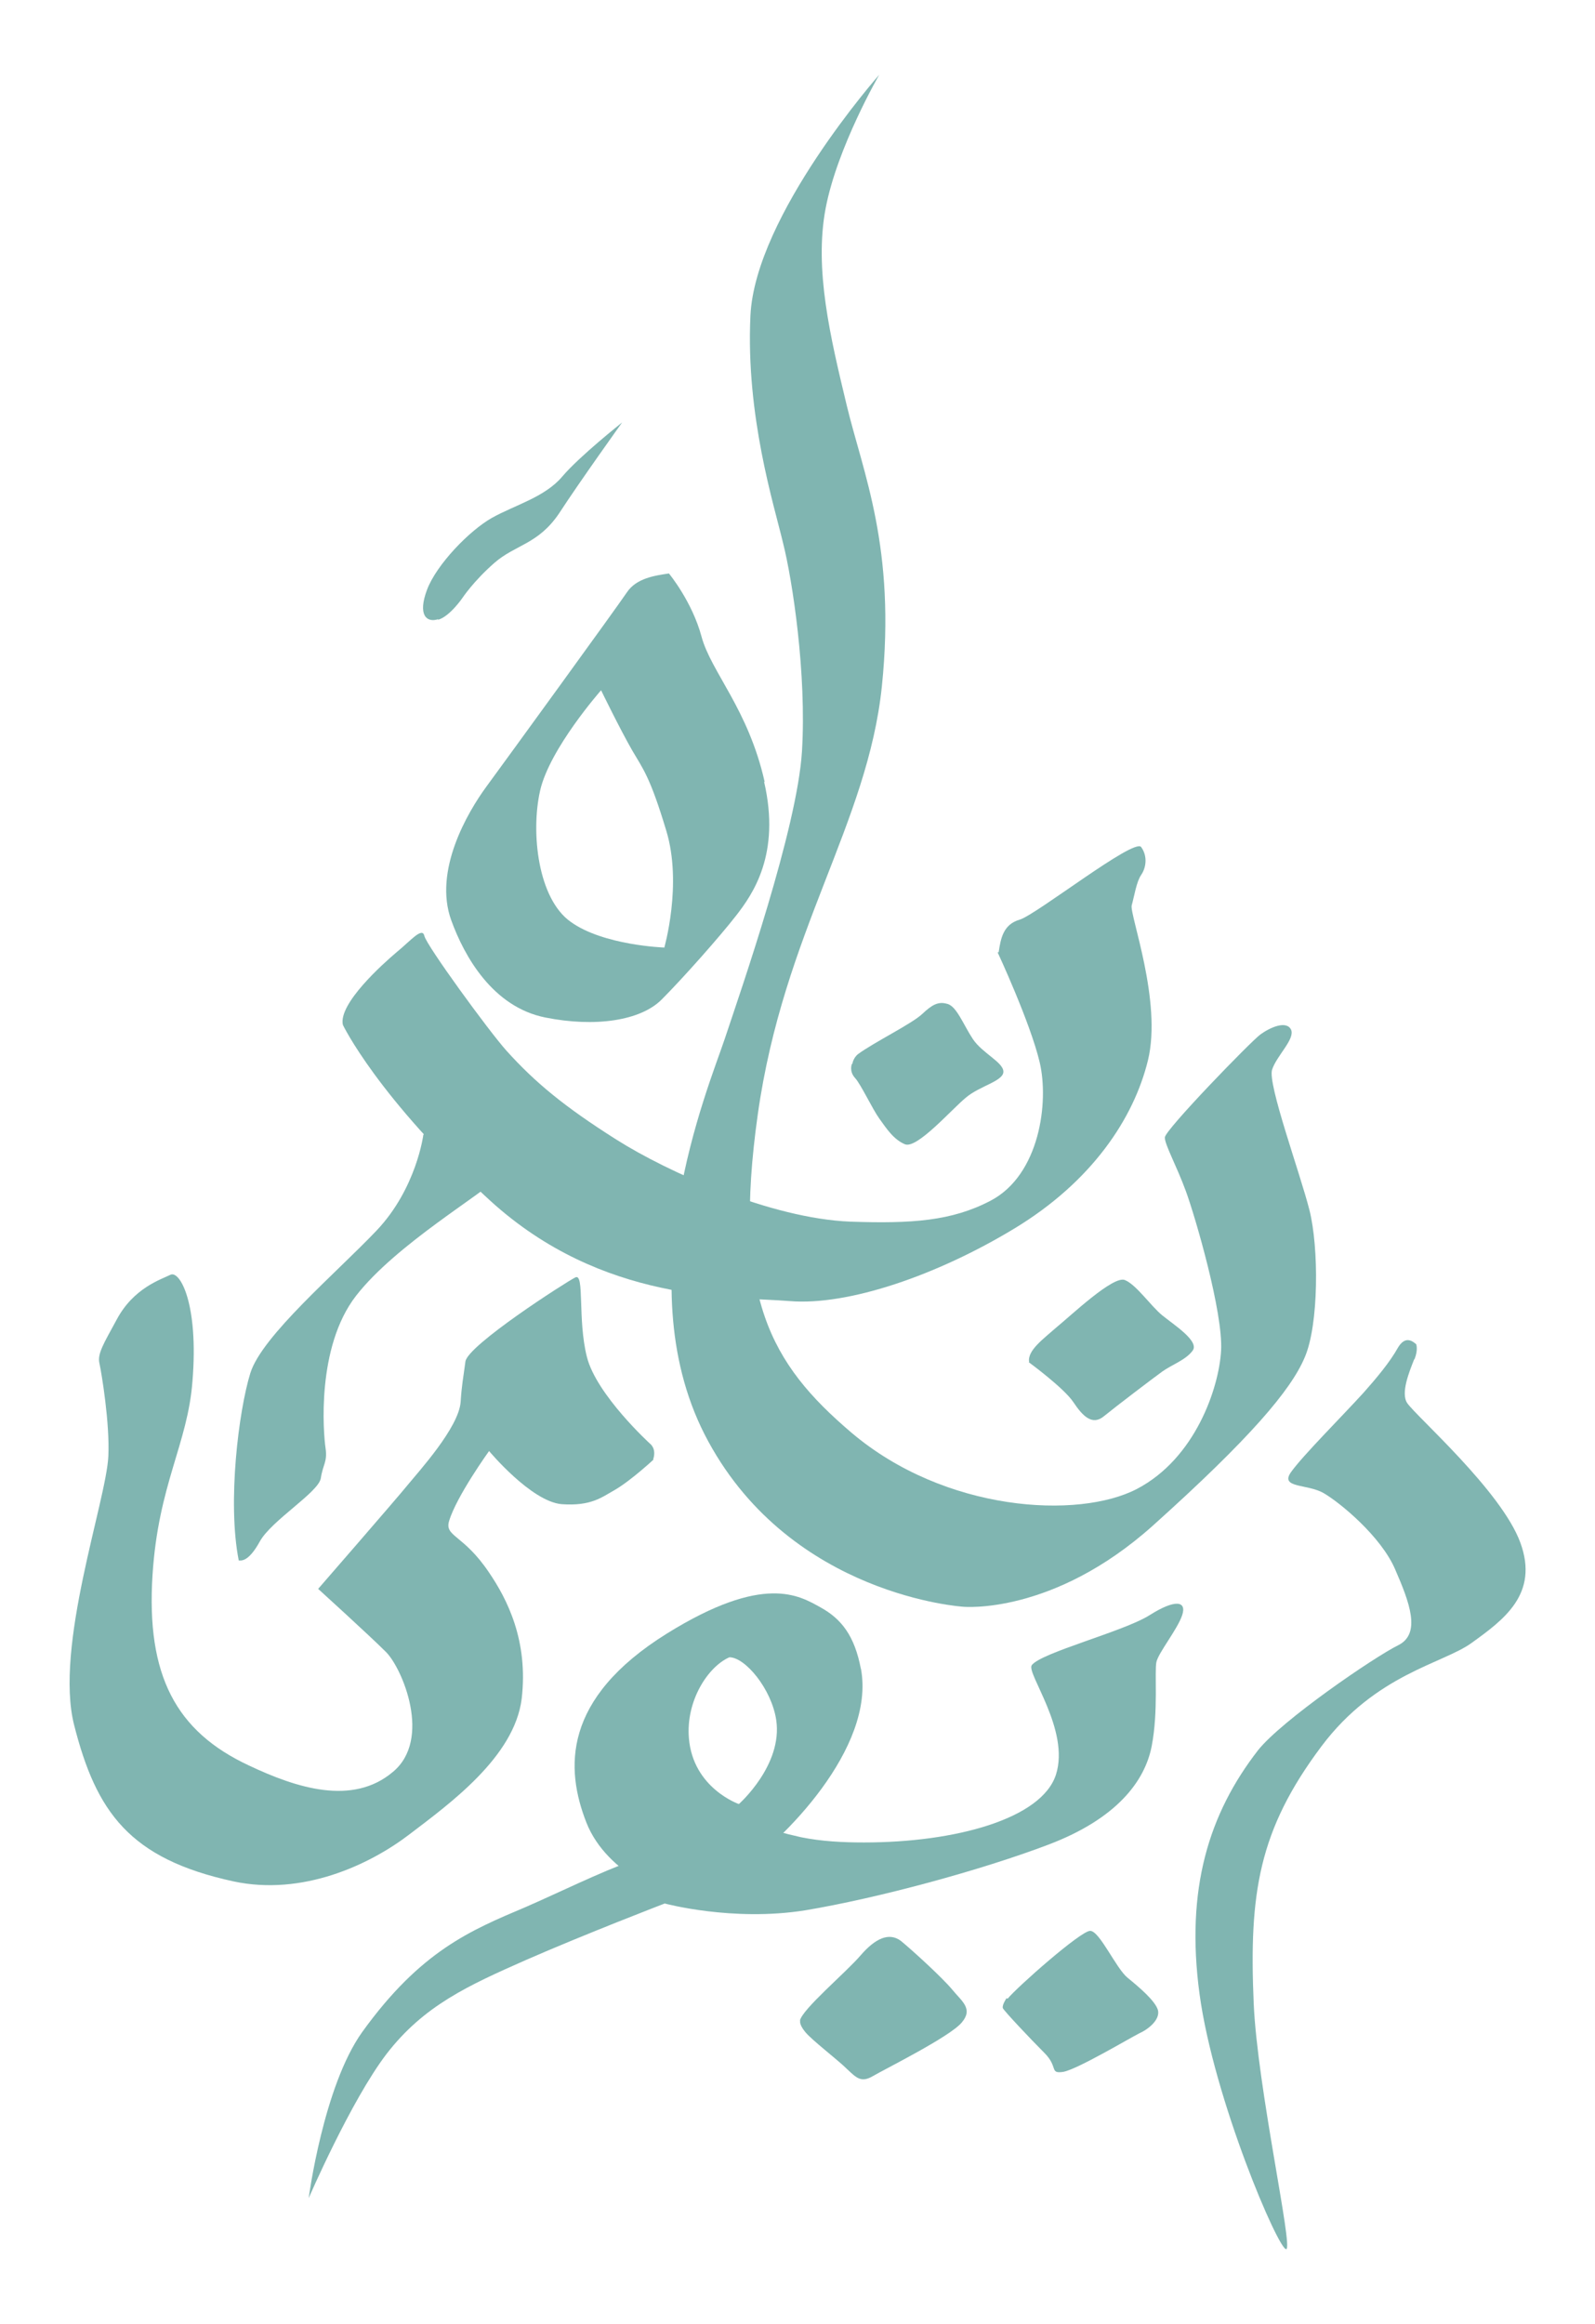
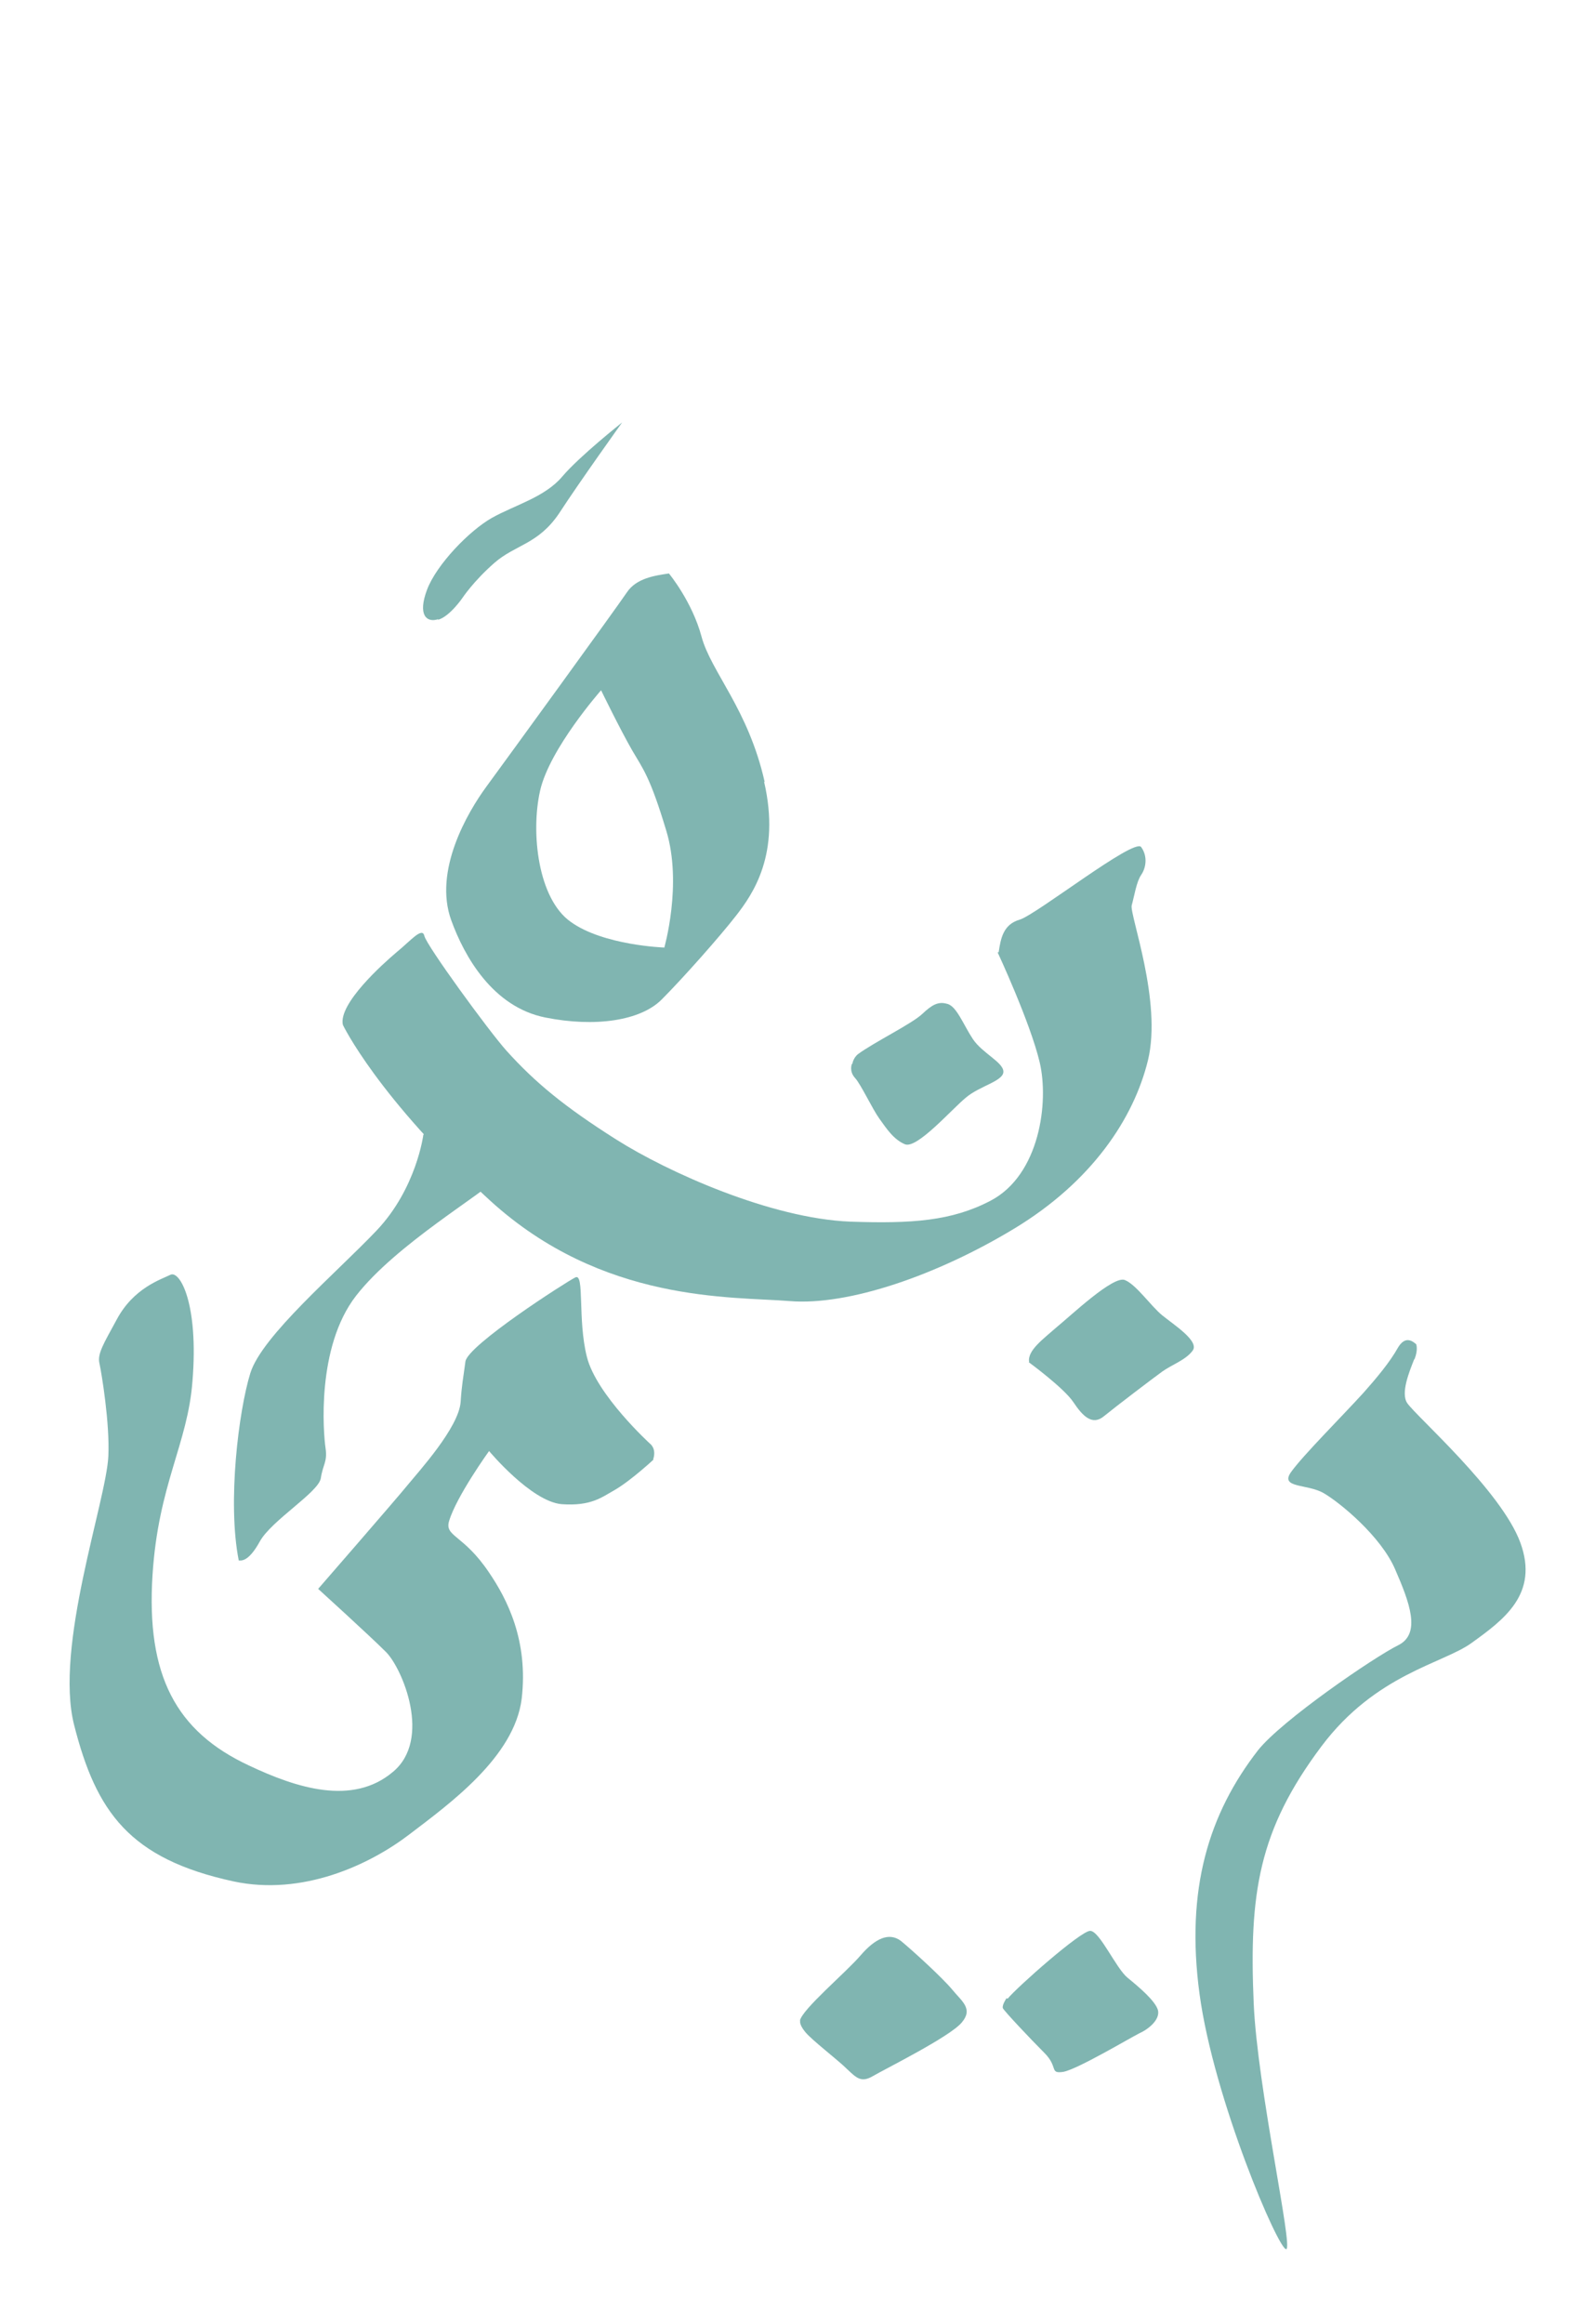
<svg xmlns="http://www.w3.org/2000/svg" id="Layer_1" viewBox="0 0 303.3 441.7">
  <defs>
    <style> .st0 { fill: #80b5b1; } </style>
  </defs>
  <path class="st0" d="M152.1,384.1c.4-2.2,8.9-9.3,11.6-12.5,2.7-3.1,5.3-4.4,7.6-2.7,2.2,1.8,8,7.1,9.8,9.3,1.8,2.2,4,3.6,1.8,6.2-2.2,2.7-14.7,8.9-16.9,10.2-2.2,1.3-3.1.4-4.9-1.3-1.8-1.8-6.7-5.5-8-7.1-1.3-1.6-.9-2.2-.9-2.2" />
  <path class="st0" d="M191.6,379.9c1.8-2.2,13.9-12.9,15.7-12.9s4.9,7.1,7.1,8.9c2.2,1.8,5.3,4.4,5.8,6.2.4,1.8-1.8,3.6-3.6,4.4-1.8.9-11.7,6.8-14.4,7.3-2.7.4-.9-.9-3.6-3.6-2.7-2.7-7.6-7.9-7.9-8.5-.2-.6.7-1.9.7-1.9" />
  <g>
-     <path class="st0" d="M167.2,14.2s-23.6,26.7-24.5,45.8c-.9,19.1,4.5,36,6.2,43.2,1.8,7.1,4.5,24.9,3.6,39.6-.9,14.7-11.6,45.4-14.7,54.7-3.1,9.3-19.1,47.2-3.1,76.5,16,29.4,48.5,31.4,48.5,31.4,0,0,17,1.6,36-15.4,18.5-16.6,26.3-25.8,28.9-32,2.7-6.2,2.7-20.9.9-28-1.8-7.1-8-24-7.1-26.7.9-2.7,4.4-5.8,3.6-7.6-.9-1.8-4-.4-5.8.9-1.8,1.3-18.2,18.2-18.2,19.6s2.2,5.3,4,10.2c1.8,4.9,7.1,23.1,6.7,30.3-.4,7.1-4.9,20.5-16,26.3-11.1,5.8-36.5,4.4-54.3-10.7-15.4-13.1-22.7-25.8-17.8-60.5,4.9-34.7,20.9-55.2,23.6-81.4,2.7-26.3-3.6-40.5-6.7-53.4-3.1-12.9-6.2-25.8-4-37.4,2.2-11.6,10.2-25.4,10.2-25.4" />
    <path class="st0" d="M189.9,181c.4-2.7.9-5.3,4-6.2,3.1-.9,21.8-15.6,23.1-13.8,1.3,1.8.9,4,0,5.3-.9,1.3-1.3,4-1.8,5.8-.4,1.8,5.8,18.2,3.1,29.4-2.7,11.1-10.7,23.1-25.4,32-14.7,8.9-31.6,14.7-42.7,13.8-11.1-.9-35.6.4-57-19.1-21.4-19.6-28-33.4-28-33.4-.9-4,7.6-11.6,10.2-13.8,2.7-2.2,4.9-4.9,5.3-3.1.4,1.8,12.2,18,15.6,21.8,5.5,6.1,11.1,10.7,20.9,16.9,9.8,6.2,29.4,15,44.5,15.6,11.6.4,19.3-.1,26.7-4,9.3-4.9,11.1-18.7,9.3-26.3-1.8-7.6-8-20.9-8-20.9" />
    <path class="st0" d="M80.5,215.7s-1.3,10.2-8.9,18.2c-7.6,8-21.8,20-24,27.1-2.2,7.1-4.4,24.5-2.2,35.6.4,0,1.8.4,4-3.6,2.2-4,11.1-9.3,11.6-12,.4-2.7,1.3-3.1.9-5.8-.4-2.7-1.8-19.1,5.8-28.9,7.6-9.8,24.5-19.6,26.7-22.3,2.2-2.7,2.7-14.2,2.7-14.2l-16.5,5.8Z" />
    <path class="st0" d="M124.2,277.4c.7-2.1-.6-3-.6-3,0,0-10.2-9.3-12-16.5-1.8-7.1-.4-16-2.2-15.1-1.8.9-20.5,12.9-20.9,16-.4,3.1-.7,4.4-.9,7.6-.3,4.9-8,13.3-10.2,16-2.2,2.7-16.9,19.6-16.9,19.6,0,0,9.8,8.9,12.9,12,3.1,3.1,8.8,16.6,1.3,22.8-7.7,6.5-18.4,3-27.3-1.2-14-6.5-19.6-17.2-18.4-36.2,1.1-17.3,6.7-24.9,7.6-36.9,1.2-14.7-2.4-21.1-4.2-20.2-1.8.9-7,2.5-10.2,8.5-2.5,4.6-3.7,6.5-3.3,8.3.4,1.8,2,11.4,1.7,17.7-.4,8.5-10.3,36.2-6.5,51.1,4.2,16.5,10.5,25.4,30.3,29.7,13.1,2.8,25.8-3.1,33.4-8.9,7.6-5.8,20-14.7,21.4-25.8,1.3-11.1-2.8-19-6.2-24-4.9-7.3-8.5-6.8-7.6-9.8,1.4-4.7,7.6-13.3,7.6-13.3,0,0,8,9.6,13.8,10.1,5.6.4,7.6-1.3,10.1-2.7,3.1-1.8,7.4-5.8,7.4-5.8" />
-     <path class="st0" d="M58.7,417.8s2.8-21.3,10.2-31.6c11.1-15.4,20.6-19.3,31-23.7,6-2.6,14.3-6.7,20.5-8.9,5.9-2.1,8.2-2.4,13.5-5.5,1.1-.6,2.6-1.9,3.7-2.3,1.2-.4,4.4-.5,5.7-.1,1.4.4,2.7,1.7,4.2,2.2,1.5.6,3.2.9,4.8,1.3,3.9.8,8,1,12,1,17.4,0,33.8-4.5,36.5-12.9,2.7-8.5-5.7-19.3-4.6-20.8,1.8-2.4,17.5-6.4,22.4-9.5,4.9-3.1,7.1-2.7,6.2,0-.9,2.7-4.5,7.1-4.9,8.9-.4,1.8.4,9.3-.9,16-1.3,6.7-6.7,13.8-19.6,18.7-12.9,4.9-32.5,10.2-46.3,12.5-13.8,2.2-26.7-1.3-26.7-1.3,0,0-15.1,5.8-26.3,10.7-11.1,4.9-19.5,8.7-26.6,17.9-6.8,8.9-14.8,27.4-14.8,27.4" />
    <path class="st0" d="M269,258.3c.7-1.8.3-2.8.3-2.8-.7-.6-2.1-1.7-3.5.7-1.5,2.7-4.1,5.8-6.5,8.5-4,4.4-11.6,12-13.8,15.1-2.2,3.1,3.1,2.2,6.2,4,3.1,1.8,10.9,8.2,13.6,14.5,2.7,6.2,5,12.2.6,14.4-4.5,2.2-22.2,14.3-26.7,20-9.3,12-13.8,26.3-11.1,46.3,2.7,20,15.1,48.9,16.5,48.5,1.3-.4-5.5-30.7-6.2-46.7-.9-20.9.9-32.9,12.9-48.9,10.3-13.7,23.1-15.7,28.5-19.6,6.1-4.4,12.9-9.3,9.3-19.1-3.6-9.8-19.7-23.9-21.5-26.5-1.3-1.9.4-6,1.3-8.3" />
    <path class="st0" d="M195.7,258.9c-.4-2.2,2.7-4.4,5.3-6.7,2.7-2.2,10.7-9.8,12.9-8.9,2.2.9,4.9,4.9,7.1,6.7,2.2,1.8,7.1,4.9,5.8,6.7-1.3,1.8-4,2.7-5.8,4-1.8,1.3-8.9,6.7-11.1,8.5-2.2,1.8-4,0-5.8-2.7-1.8-2.7-8.5-7.6-8.5-7.6" />
    <path class="st0" d="M162.1,202.2c0-.3.3-1.2,1-1.8,3.1-2.3,10.3-5.8,12.3-7.7,1.8-1.7,3-2.4,4.7-1.9,1.8.4,3.1,4,4.9,6.7,1.8,2.7,5.8,4.4,5.8,6.2s-4.5,2.7-7.1,4.9c-2.7,2.2-9.3,9.8-11.6,8.9-2.2-.9-3.6-3.1-4.9-4.9-1.3-1.8-3.5-6.5-4.6-7.7-1.2-1.3-.6-2.7-.6-2.7" />
    <path class="st0" d="M145.4,148.6c-3.1-13.8-10.2-20.9-12-27.6-1.8-6.7-6.2-12-6.2-12-2.7.4-6.2.9-8,3.6-1.8,2.7-23.1,32-26.7,36.9-3.6,4.9-10.1,16-6.7,25.4,2.5,6.9,7.9,16.5,17.9,18.5,9.5,1.9,18.1.6,22.1-3.4,4-4,11.1-12,14.2-16,3.1-4,8.5-11.6,5.3-25.4M126.3,180.1s-11.6-.4-17.8-4.9c-6.2-4.4-7.6-16.9-5.8-24.9,1.8-8,11.6-19.1,11.6-19.1,0,0,3.6,7.4,5.9,11.4,2.1,3.6,3.4,5,6.5,15.3,3.1,10.2-.4,22.3-.4,22.3" />
-     <path class="st0" d="M163.7,317.2c-1.2-6.3-3.7-9.5-7.7-11.7-4-2.2-10.7-6.5-29.2,5-19.9,12.4-19.3,25.7-15.3,35.9,4,10.2,16.6,14.2,16.6,14.2,0,0,4.4.2,12.5-5.2,8-5.3,26-23.1,23.1-38.3M140.5,342.9s-8.7-3-9.5-12.5c-.6-7.1,3.6-13.6,7.7-15.4,3,0,8,6,8.9,11.9,1.3,8.6-7.1,16-7.1,16" />
    <path class="st0" d="M83.3,117.7c-2.2.7-3.9-.8-2.1-5.6,1.8-4.8,8.1-11.3,12.4-13.7,4.3-2.4,10-3.9,13.3-7.8,3.3-3.9,11.4-10.3,11.4-10.3,0,0-8.1,11.3-12,17.3-4,5.9-8.3,5.9-12.3,9.4-4,3.5-6.1,6.7-6.1,6.7,0,0-2.4,3.5-4.6,4.1" />
  </g>
</svg>